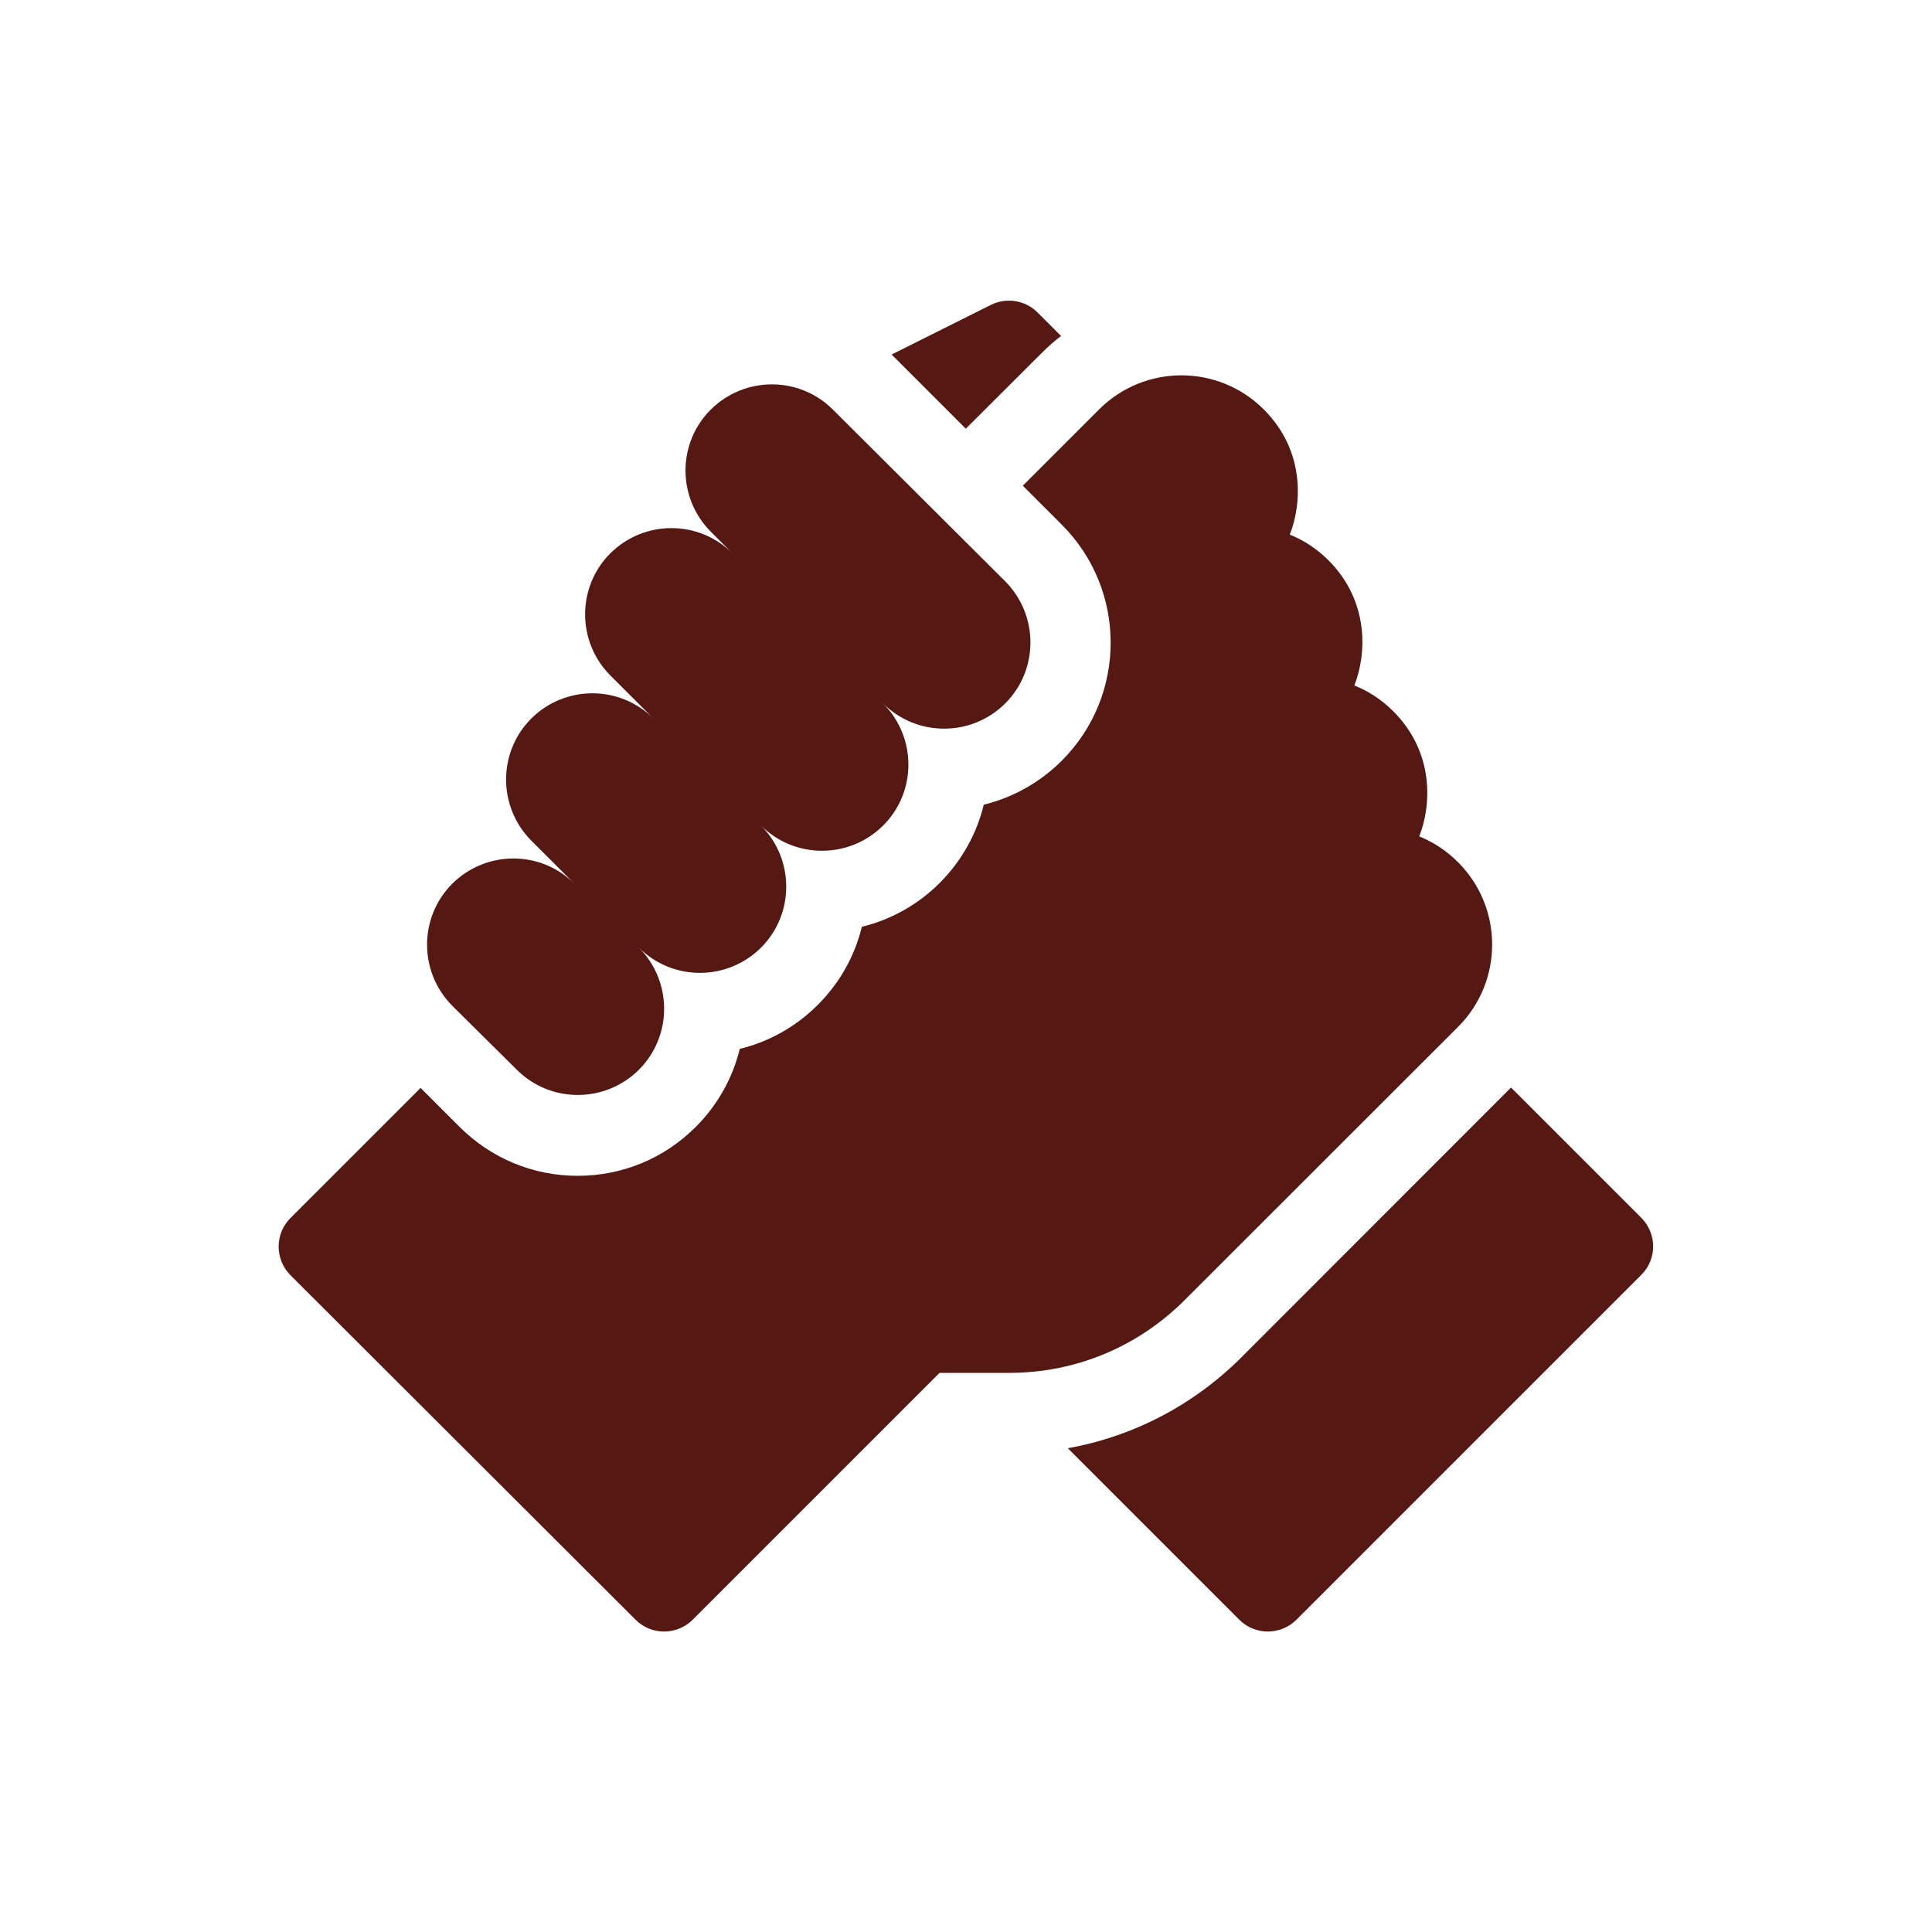
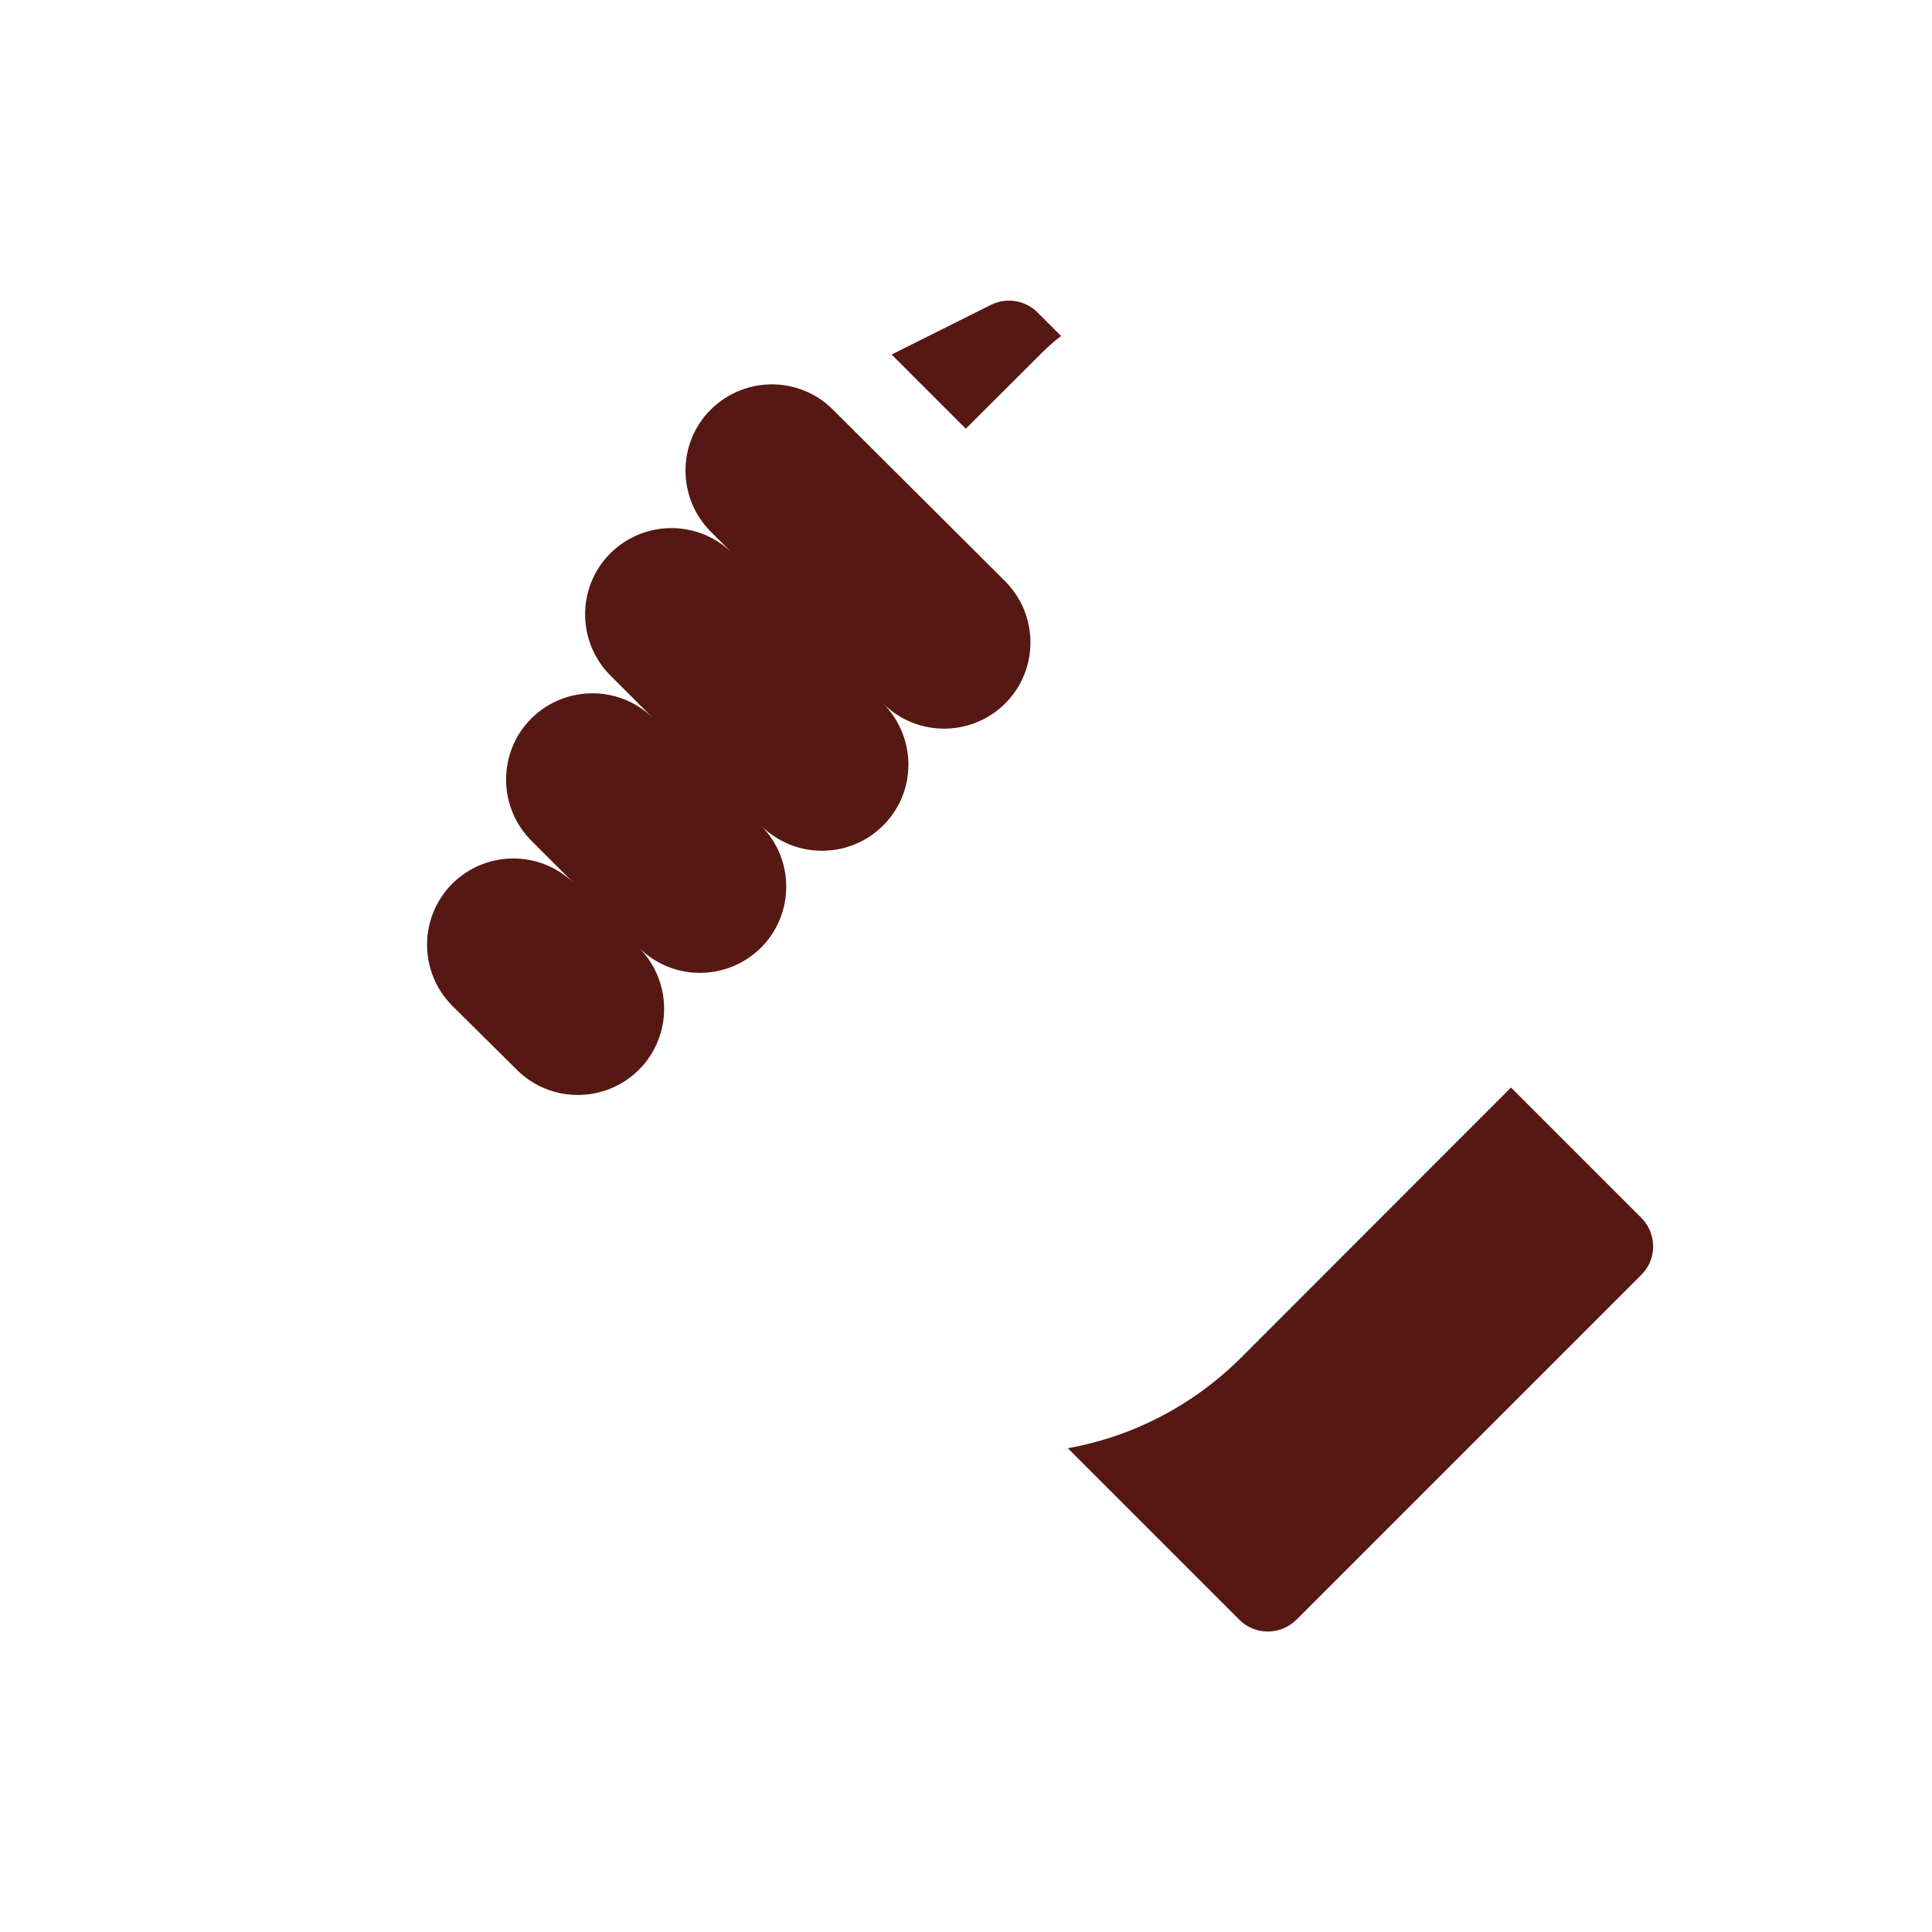
<svg xmlns="http://www.w3.org/2000/svg" version="1.1" id="Calque_1" x="0px" y="0px" viewBox="0 0 1000 1000" style="enable-background:new 0 0 1000 1000;" xml:space="preserve">
  <style type="text/css">
	.st0{opacity:0.39;}
	.st1{display:none;}
	.st2{display:inline;}
	.st3{fill:#294956;}
	.st4{fill:#561813;}
</style>
  <g id="Calque_1_00000173138816336327978560000004888165511819337895_" class="st0">
</g>
  <g id="Calque_8">
</g>
  <g class="st1">
    <g class="st2">
      <g>
        <path class="st3" d="M676.3,310.6l121.8,8.9l8.9-121.8l-41.7-3l-3.5,47.9c-66.8-72.3-161-114.2-260.9-114.2     c-196,0-355.5,159.5-355.5,355.5s159.5,355.5,355.5,355.5c118.5,0,228.9-59,295.2-157.7l-34.7-23.3     c-58.6,87.2-155.9,139.2-260.5,139.2c-172.9,0-313.6-140.7-313.6-313.6s140.7-313.6,313.6-313.6c88.9,0,172.7,37.7,231.7,102.5     l-53.2-3.9L676.3,310.6z" />
      </g>
    </g>
    <g class="st2">
      <g>
        <path class="st3" d="M326.2,523.1c0-13.4,13.5-22.2,32.6-31.9c21.9-11.1,37.3-23.8,37.3-51.2c0-32.3-20.8-52.4-58-52.4     c-32.1,0-55.9,15.3-66.3,27.1l23.4,25c8.5-8.7,22.7-18.6,37.7-18.6c12.3,0,20.3,6.6,20.3,19.3c0,19.8-19.6,28.3-39.6,37.3     c-34,15.3-42.2,35.6-42.2,79.3h125v-34L326.2,523.1L326.2,523.1z" />
      </g>
    </g>
    <g class="st2">
      <g>
        <path class="st3" d="M517.1,487.9v-98.6h-26l-77.9,98.6v33.7h66.1v35.2h37.7v-35.2h20.8v-33.7H517.1z M483.6,487.9h-32.8l32.8-42     V487.9z" />
      </g>
    </g>
    <g class="st2">
      <g>
        <path class="st3" d="M640,430.8c-18.2,0-34,8.5-42.9,23.1v-69.1h-37.7v172.2h37.7v-71c4.7-13.2,17.2-21.9,26.2-21.9     c10.9,0,17.9,7.3,17.9,23.4v69.6H679v-79.3C679,456.3,673.3,430.8,640,430.8z" />
      </g>
    </g>
    <g class="st2">
	</g>
    <g class="st2">
	</g>
    <g class="st2">
	</g>
    <g class="st2">
	</g>
    <g class="st2">
	</g>
    <g class="st2">
	</g>
    <g class="st2">
	</g>
    <g class="st2">
	</g>
    <g class="st2">
	</g>
    <g class="st2">
	</g>
    <g class="st2">
	</g>
    <g class="st2">
	</g>
    <g class="st2">
	</g>
    <g class="st2">
	</g>
    <g class="st2">
	</g>
  </g>
  <g class="st1">
    <g class="st2">
      <g>
        <polygon class="st3" points="853.1,855.5 500,610.3 146.9,855.5 146.9,732.9 499.2,487.7 853.1,732.9    " />
      </g>
      <g>
        <polygon class="st3" points="853.1,683.9 500,438.7 146.9,683.9 146.9,561.3 499.2,316.1 853.1,561.3    " />
      </g>
      <g>
        <polygon class="st3" points="853.1,512.3 500,267.1 146.9,512.3 146.9,389.7 499.2,144.5 853.1,389.7    " />
      </g>
    </g>
    <g class="st2">
	</g>
    <g class="st2">
	</g>
    <g class="st2">
	</g>
    <g class="st2">
	</g>
    <g class="st2">
	</g>
    <g class="st2">
	</g>
    <g class="st2">
	</g>
    <g class="st2">
	</g>
    <g class="st2">
	</g>
    <g class="st2">
	</g>
    <g class="st2">
	</g>
    <g class="st2">
	</g>
    <g class="st2">
	</g>
    <g class="st2">
	</g>
    <g class="st2">
	</g>
  </g>
  <g class="st1">
    <g class="st2">
-       <path class="st4" d="M842.6,663.7l-77.1,28c-21.6,8.5-52,1.8-67.9-17.8L545,496.4c-3.8-4.4-10.4-4.9-14.7-1.1    c-4.4,3.8-4.9,10.4-1.1,14.7l152.7,177.5c21.6,25.5,58.6,35.5,90.9,23.8l77.1-28c5.4-2,8.2-8,6.2-13.4    C854.1,664.5,848.1,661.7,842.6,663.7L842.6,663.7z" />
      <path class="st4" d="M147.6,464.8l108.7,79.5c6.1,11.3,11.5,27.1,13.6,41.2c0.9,5.1,5.3,8.7,10.3,8.7c0.6,0,1.1,0,1.7-0.1    c5.7-0.9,9.5-6.3,8.6-12l-0.4-2.4c-2.8-16.7-8.4-32.6-16.6-47.4c-0.6-1-1.4-2.2-3-3.4L160,447.9c-4.7-3.4-11.2-2.4-14.6,2.3    C142,454.8,143,461.4,147.6,464.8L147.6,464.8z" />
      <path class="st4" d="M572.7,423c9.2-7.7,15.7-17.8,18.7-29.4l8-30.9c5.7,4.9,8.8,12.4,7.9,20.2l-5.9,52.2    c-0.2,3.3,0.4,6.3,3.8,9.3l117.3,95.7c-5.1,11.1-8.6,23.7-11.3,39.6l-0.4,2.4c-0.9,5.7,2.9,11.1,8.6,12c0.6,0.1,1.2,0.1,1.7,0.1    c5,0,9.4-3.6,10.3-8.7c3.1-15.6,5.4-32.3,14.3-42.7l106.6-78c4.7-3.4,5.7-9.9,2.3-14.6c-3.4-4.7-9.9-5.7-14.6-2.3l-104.1,76.2    l-113.1-92.3l5.3-46.6c3.3-23.6-15.2-43.9-37.6-49.9l-44.2-37c-12.6-10.6-29.7-13-44.4-7c-9.8-8.7-26.5-11-39-0.8l-51.7,43.3    l-15.1,9.2c-16.6,10.1-25.9,28.4-24.3,47.8l3.8,47.3l-79,61c-4.6,3.5-5.4,10.1-1.9,14.7c2.1,2.7,5.2,4.1,8.3,4.1    c2.2,0,4.5-0.7,6.4-2.2l83.5-64.5c1.2-1.8,3.4-1.1,4-9.1l-4.3-53c-0.9-11.1,4.3-21.6,13.5-27.7c1,3.4,2.6,6.6,4.9,9.6l15.5,20.1    c2.9,3.7,6.8,6.6,11.2,8.3l21,7.8c2.9,1.1,5.9,1.6,8.8,1.6c6.1,0,12.1-2.2,16.8-6.4l38-33.7c10.7-9.5,13-25.2,5.3-37.4l-13.9-21.9    c6.6-1.3,13.7,0.3,19.2,4.9l45.5,38c1,0.9,1.5,2.3,1.2,3.6l-8.4,32.3c-1.9,7.3-6,13.8-11.8,18.6c-2.7,2.4-93.9,77.7-96.5,80.4    L302.4,674c-16.2,18.9-43.2,26.6-67.9,17.8l-77.1-28c-5.4-2-11.4,0.8-13.4,6.2c-2,5.4,0.8,11.4,6.2,13.4l77.1,28    c29.9,11.5,69.5,2.2,90.9-23.8l159.9-186L572.7,423z M508.5,353.1l-38,33.7c-1.2,1.1-2.9,1.4-4.4,0.8l-21-7.8    c-0.8-0.3-1.4-0.8-1.9-1.4l-15.5-20.1c-2.9-3.7-2.3-9,1.3-12l47.5-39.7c0.3-0.3,0.7-0.5,1.1-0.8c3.9-2.2,8.8-0.7,11.2,3.1    l21.3,33.7C512.2,346,511.5,350.4,508.5,353.1L508.5,353.1z" />
    </g>
  </g>
  <g class="st1">
    <g class="st2">
-       <path class="st4" d="M337.1,479.9l27.8,27.8l44.6-44.6l-23.4-23.4c-4.9-4.9-12.7-4.9-17.6,0l-36.2,36.2    C333.9,477.3,335.6,478.4,337.1,479.9L337.1,479.9z" />
      <path class="st4" d="M435.9,688.5c-6.8-6.8-10.3-15.6-10.7-24.5c-8.9-0.5-17.7-3.9-24.5-10.7l-11.9-11.9    c-15.6-0.2-31.1-6.2-43-18.1l-0.7-0.7c4.3,34.9-6.9,71.4-33.6,98.1l-17.6-17.6c36.3-36.3,36.3-95.4,0-131.7    c-2.4-2.4-3.6-5.6-3.6-8.8s1.2-6.4,3.6-8.8c4.9-4.9,12.7-4.9,17.6,0l51.9,51.9c14.1,14.1,38.7,14.1,52.8,0l5.8-5.8L319.5,497.5    c-12.3-12.3-33.8-12.3-46.1,0l-46.9,46.9c-7,6.9-10.9,16.6-10.9,26.4v91.4c0,3.3-1.3,6.5-3.6,8.8l-66.3,66.3l107.7,118.4    l77.9-77.9c2.3-2.4,5.5-3.7,8.8-3.7h41.6c9.8,0,19.4-4,26.4-10.9l52.9-52.9c-3.8-1.8-7.3-4.1-10.4-7.2L435.9,688.5z" />
      <path class="st4" d="M514.2,592.7l-53.4,53.4l-7.3,7.3c-2.3,2.4-3.6,5.5-3.6,8.8c0,3.3,1.3,6.4,3.6,8.8l14.6,14.6    c4.9,4.9,12.7,4.9,17.6,0l51.9-51.9c4.9-4.9,4.9-12.7,0-17.6L514.2,592.7z" />
-       <path class="st4" d="M433.8,623.3c-4.9,4.9-10.5,8.6-16.4,11.5l1,1c4.9,4.9,12.7,4.9,17.6,0l7.3-7.3l57.1-57.1    c2.3-2.4,3.6-5.5,3.6-8.8s-1.3-6.4-3.6-8.8l-23.4-23.4l-44.6,44.6l16.1,16.1c4.9,4.9,4.9,12.7,0,17.6L433.8,623.3z" />
      <path class="st4" d="M414.6,557.5l48.3-48.3c4.9-4.9,4.9-12.7,0-17.6L448.3,477c-4.9-4.9-12.7-4.9-17.6,0l-48.3,48.3L414.6,557.5z    " />
      <path class="st4" d="M491.2,393.5l53.1-53.3l7.3-7.3c4.8-4.9,4.8-12.8,0-17.6l-14.5-14.6c-4.7-4.7-12.7-4.7-17.4,0l-51.6,51.9    c-4.8,4.9-4.8,12.8,0,17.6L491.2,393.5z" />
      <path class="st4" d="M571.2,362.9c4.8-4.9,10.4-8.5,16.4-11.5l-1-1c-4.7-4.7-12.7-4.7-17.4,0l-64,64.3c-4.8,4.9-4.8,12.8,0,17.6    l23.2,23.3l44.3-44.6l-16-16.1c-4.8-4.9-4.8-12.7,0-17.6L571.2,362.9z" />
      <path class="st4" d="M569.2,297.7c6.8,6.9,10.3,15.8,10.7,24.8c9,0.5,17.8,3.8,24.3,10.4l11.8,11.9c16.2,0.3,31.3,6.6,42.8,18.1    l0.6,0.6c-4.3-34.9,6.9-71.3,33.4-98l17.6,17.6c-36.1,36.3-36.1,95.4,0,131.8c4.9,4.9,4.8,12.7,0,17.6c-4.9,4.8-12.8,4.8-17.6,0    l-51.7-51.9c-7-7-16.3-10.9-26.2-10.9c-9.9,0-19.2,3.9-26.2,10.9l-5.8,5.8L685,488.7c12.2,12.3,33.5,12.3,45.8,0l46.6-46.9    c7-7.1,10.9-16.4,10.9-26.4V324c0-3.4,1.4-6.6,3.7-8.9l64.9-63.3L739.3,144.3l-65.9,66.2c-2.3,2.4-5.5,3.7-8.8,3.7h-41.4    c-9.8,0-19.3,4-26.2,10.9l-51.4,51.6c3.3,1.7,6.4,3.7,9.1,6.4L569.2,297.7z" />
      <path class="st4" d="M590.3,428.8l-48,48.2c-4.8,4.9-4.8,12.8,0,17.6l14.5,14.6c4.7,4.7,12.7,4.7,17.4,0l48-48.3L590.3,428.8z" />
      <path class="st4" d="M667.4,506.3l-27.6-27.7l-44.3,44.6l23.3,23.4c4.6,4.7,12.7,4.7,17.4,0l36.1-36.3    C670.6,509,668.9,507.8,667.4,506.3z" />
      <path class="st4" d="M219.2,235.5l17.6-17.6l124.4,124.4l-17.6,17.6L219.2,235.5z" />
      <path class="st4" d="M377.3,176.9h24.9v149.3h-24.9V176.9z" />
      <path class="st4" d="M178.2,376h149.3v24.9H178.2V376z" />
      <path class="st4" d="M642.1,658.5l17.6-17.6l124.4,124.4l-17.6,17.6L642.1,658.5z" />
      <path class="st4" d="M676,599.9h149.3v24.9H676V599.9z" />
-       <path class="st4" d="M601.3,674.6h24.9v149.3h-24.9V674.6z" />
    </g>
  </g>
  <g>
    <path class="st4" d="M849.5,630.3l-67.4-67.4L642.7,702.4c-24.9,24.9-56.1,41.1-90,47.2l88.8,88.8c8.1,8.1,21.3,8.1,29.5,0   l178.6-178.6C857.7,651.7,857.7,638.5,849.5,630.3z" />
-     <path class="st4" d="M754.7,531.5c23.5-23.5,23.5-61.7,0-85.2c0,0-0.1-0.1-0.1-0.1c-5.8-5.8-12.6-10.3-20-13.3   c6.4-16.2,7.8-43.6-13.5-64.8c-0.1-0.1-0.1-0.1-0.2-0.2c-5.8-5.7-12.5-10.2-19.9-13.1c6.4-16.2,7.8-43.6-13.4-64.8c0,0,0,0,0,0   c-5.8-5.8-12.6-10.3-20-13.3c6.4-16.2,7.8-43.6-13.5-64.8c0,0,0,0,0,0c0,0,0,0,0,0c-23.5-23.5-61.7-23.5-85.2,0l-39.5,39.5   l20.2,20.2c33.7,33.7,33.7,88.4,0,122.1c-11.3,11.3-25.3,19.1-40.4,22.8c-3.6,14.8-11.2,28.8-22.7,40.4   c-11.3,11.3-25.2,19.1-40.4,22.8c-3.7,15.2-11.5,29.1-22.8,40.4c-11.3,11.3-25.2,19.1-40.4,22.8c-3.7,15.2-11.5,29.1-22.8,40.4   c-16.3,16.3-38,25.3-61.1,25.3c-23.1,0-44.7-9-61.1-25.3l-20.2-20.2l-67.4,67.4c-8.1,8.1-8.1,21.3,0,29.5L329,838.4   c8.1,8.1,21.3,8.1,29.5,0l127.8-127.8h36c34.4,0,66.6-13.4,90.9-37.7L754.7,531.5z" />
    <path class="st4" d="M267.5,553.7c17.4,17.4,45.7,17.4,63.2,0c17.4-17.4,17.4-45.7,0-63.2c17.4,17.4,45.7,17.4,63.2,0   c17.4-17.4,17.4-45.7,0-63.2c17.4,17.4,45.7,17.4,63.2,0s17.4-45.7,0-63.2c17.4,17.4,45.7,17.4,63.2,0c17.4-17.4,17.4-45.7,0-63.2   L431.1,212c-17.4-17.4-45.7-17.4-63.2,0s-17.4,45.7,0,63.2l11.2,11.2c-17.4-17.4-45.7-17.4-63.2,0c-17.4,17.4-17.4,45.7,0,63.2   l22.3,22.3c-17.4-17.4-45.7-17.4-63.2,0c-17.4,17.4-17.4,45.7,0,63.2l22.3,22.3c-17.4-17.4-45.7-17.4-63.2,0   c-17.4,17.4-17.4,45.7,0,63.2L267.5,553.7z" />
    <path class="st4" d="M539.5,182.4c3.1-3.1,6.3-5.9,9.7-8.5l-12.2-12.2c-6.3-6.3-16-7.9-24.1-3.9l-51.4,25.7l38.4,38.4L539.5,182.4z   " />
  </g>
</svg>